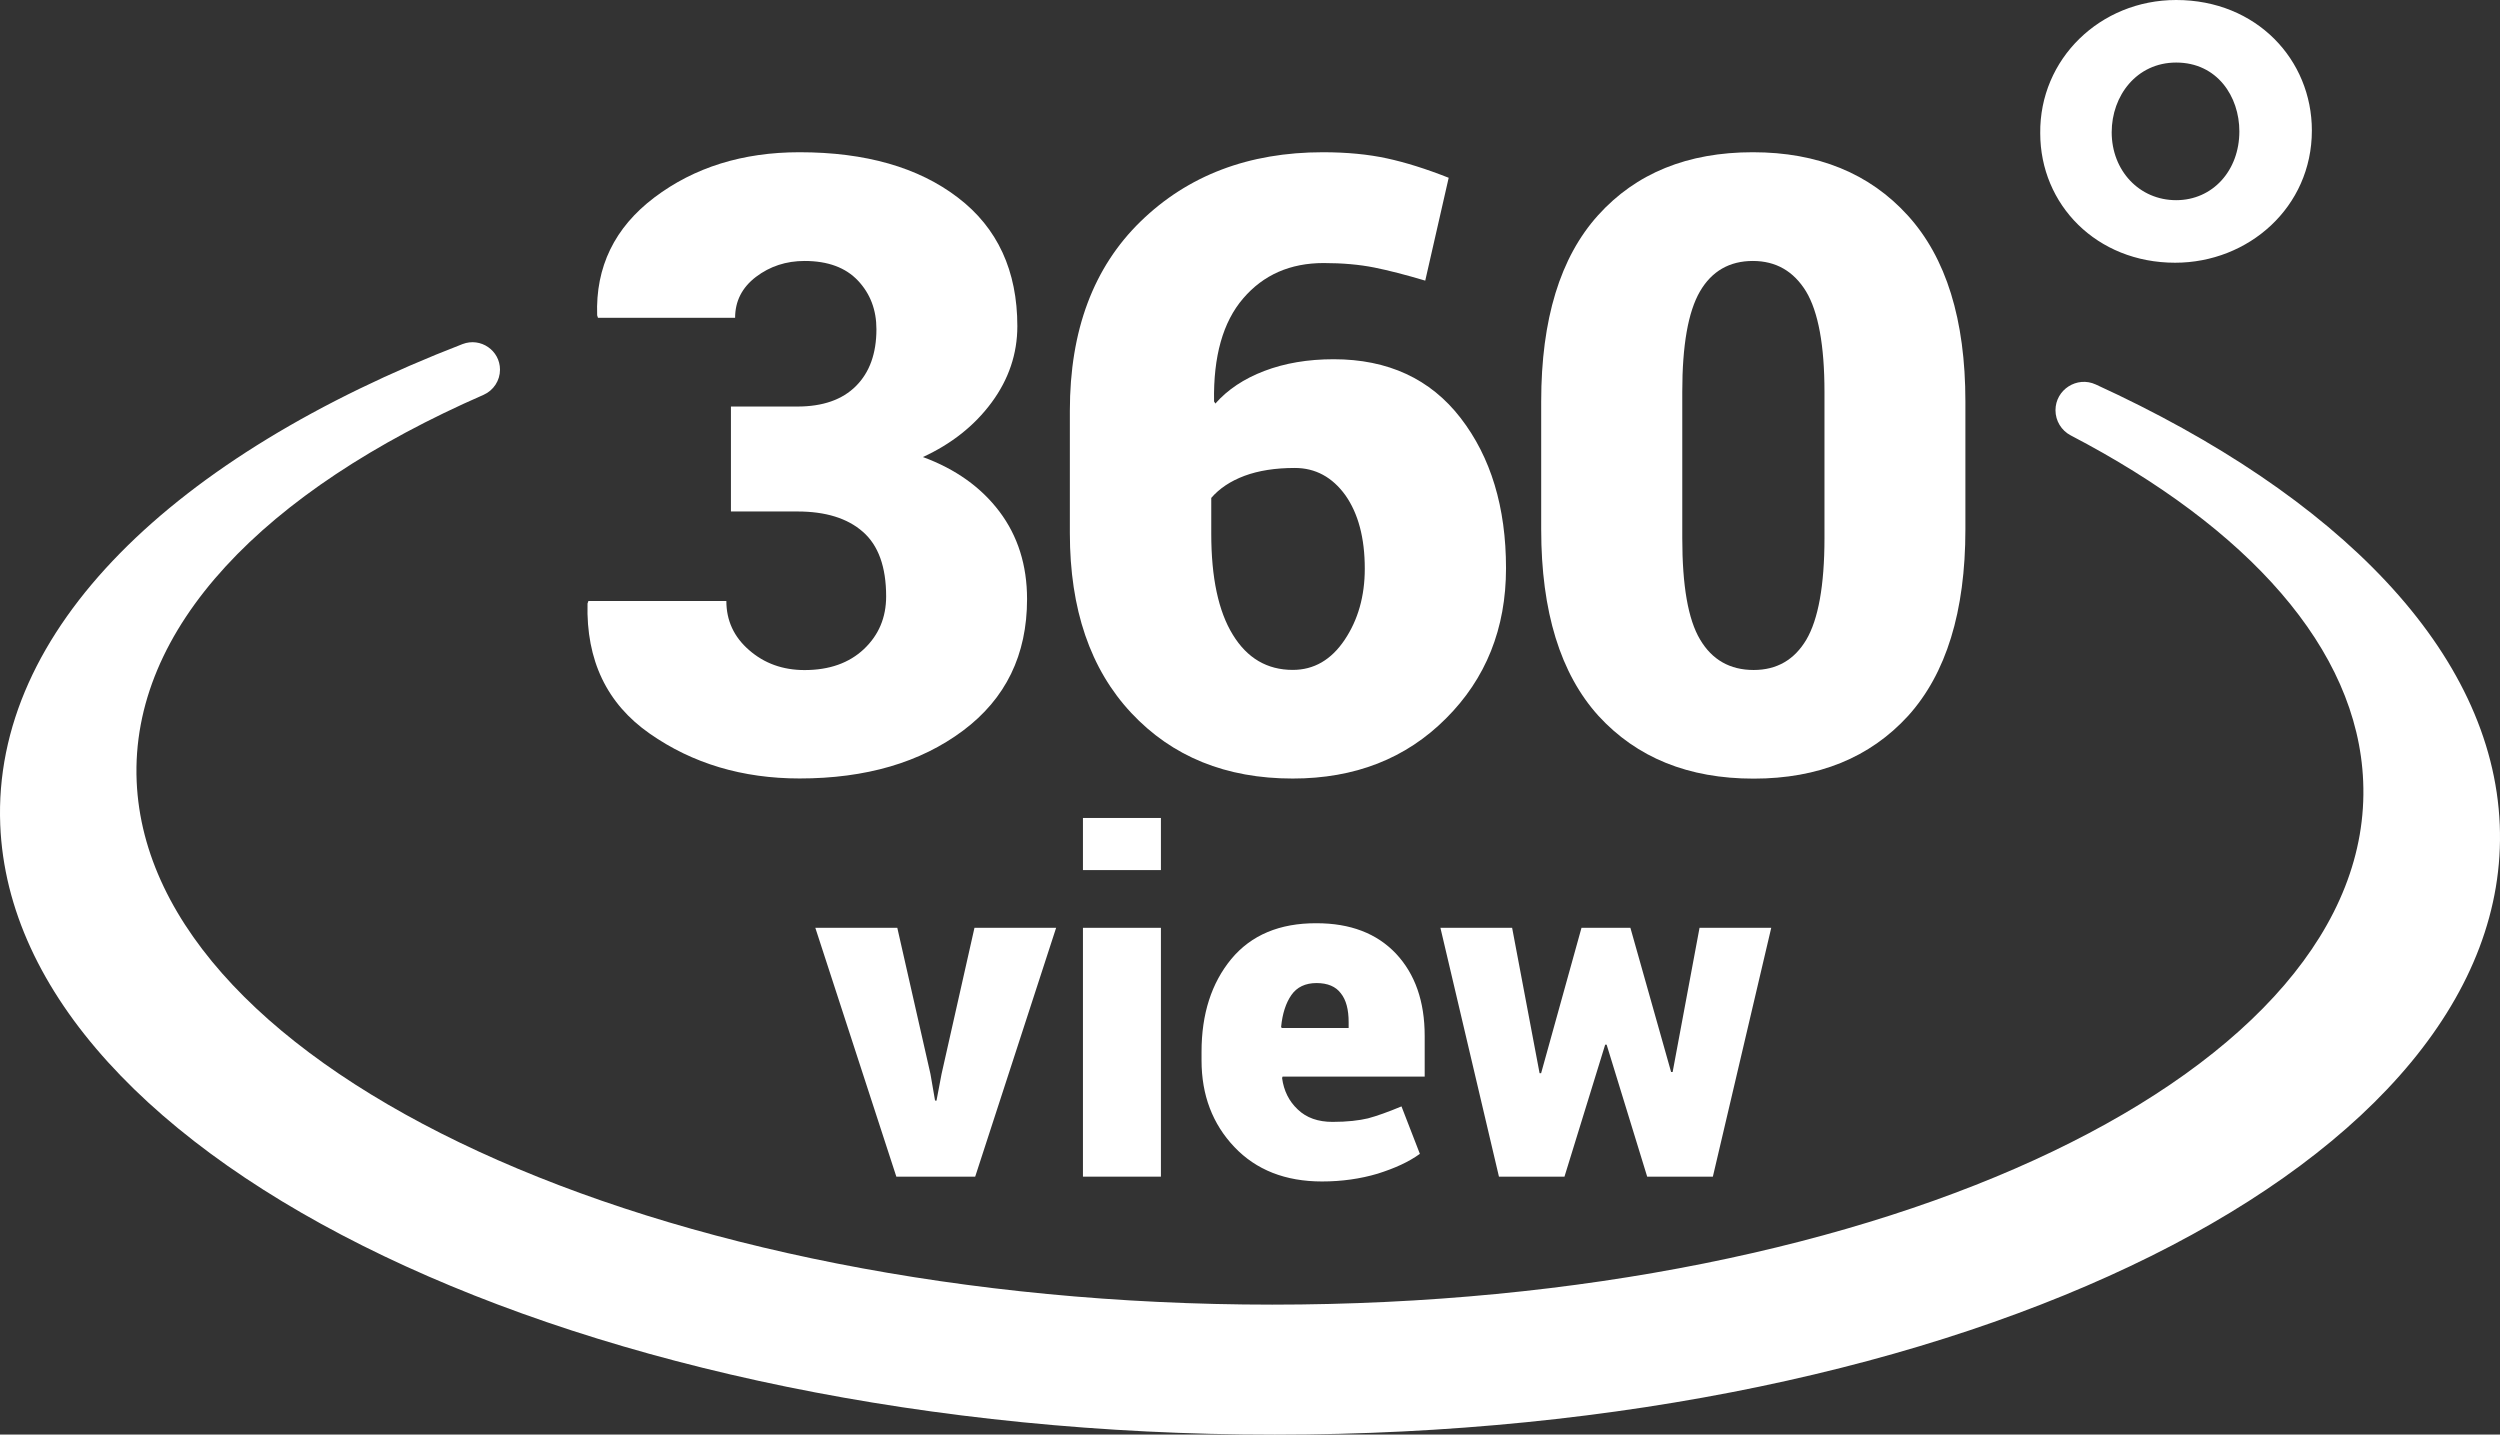
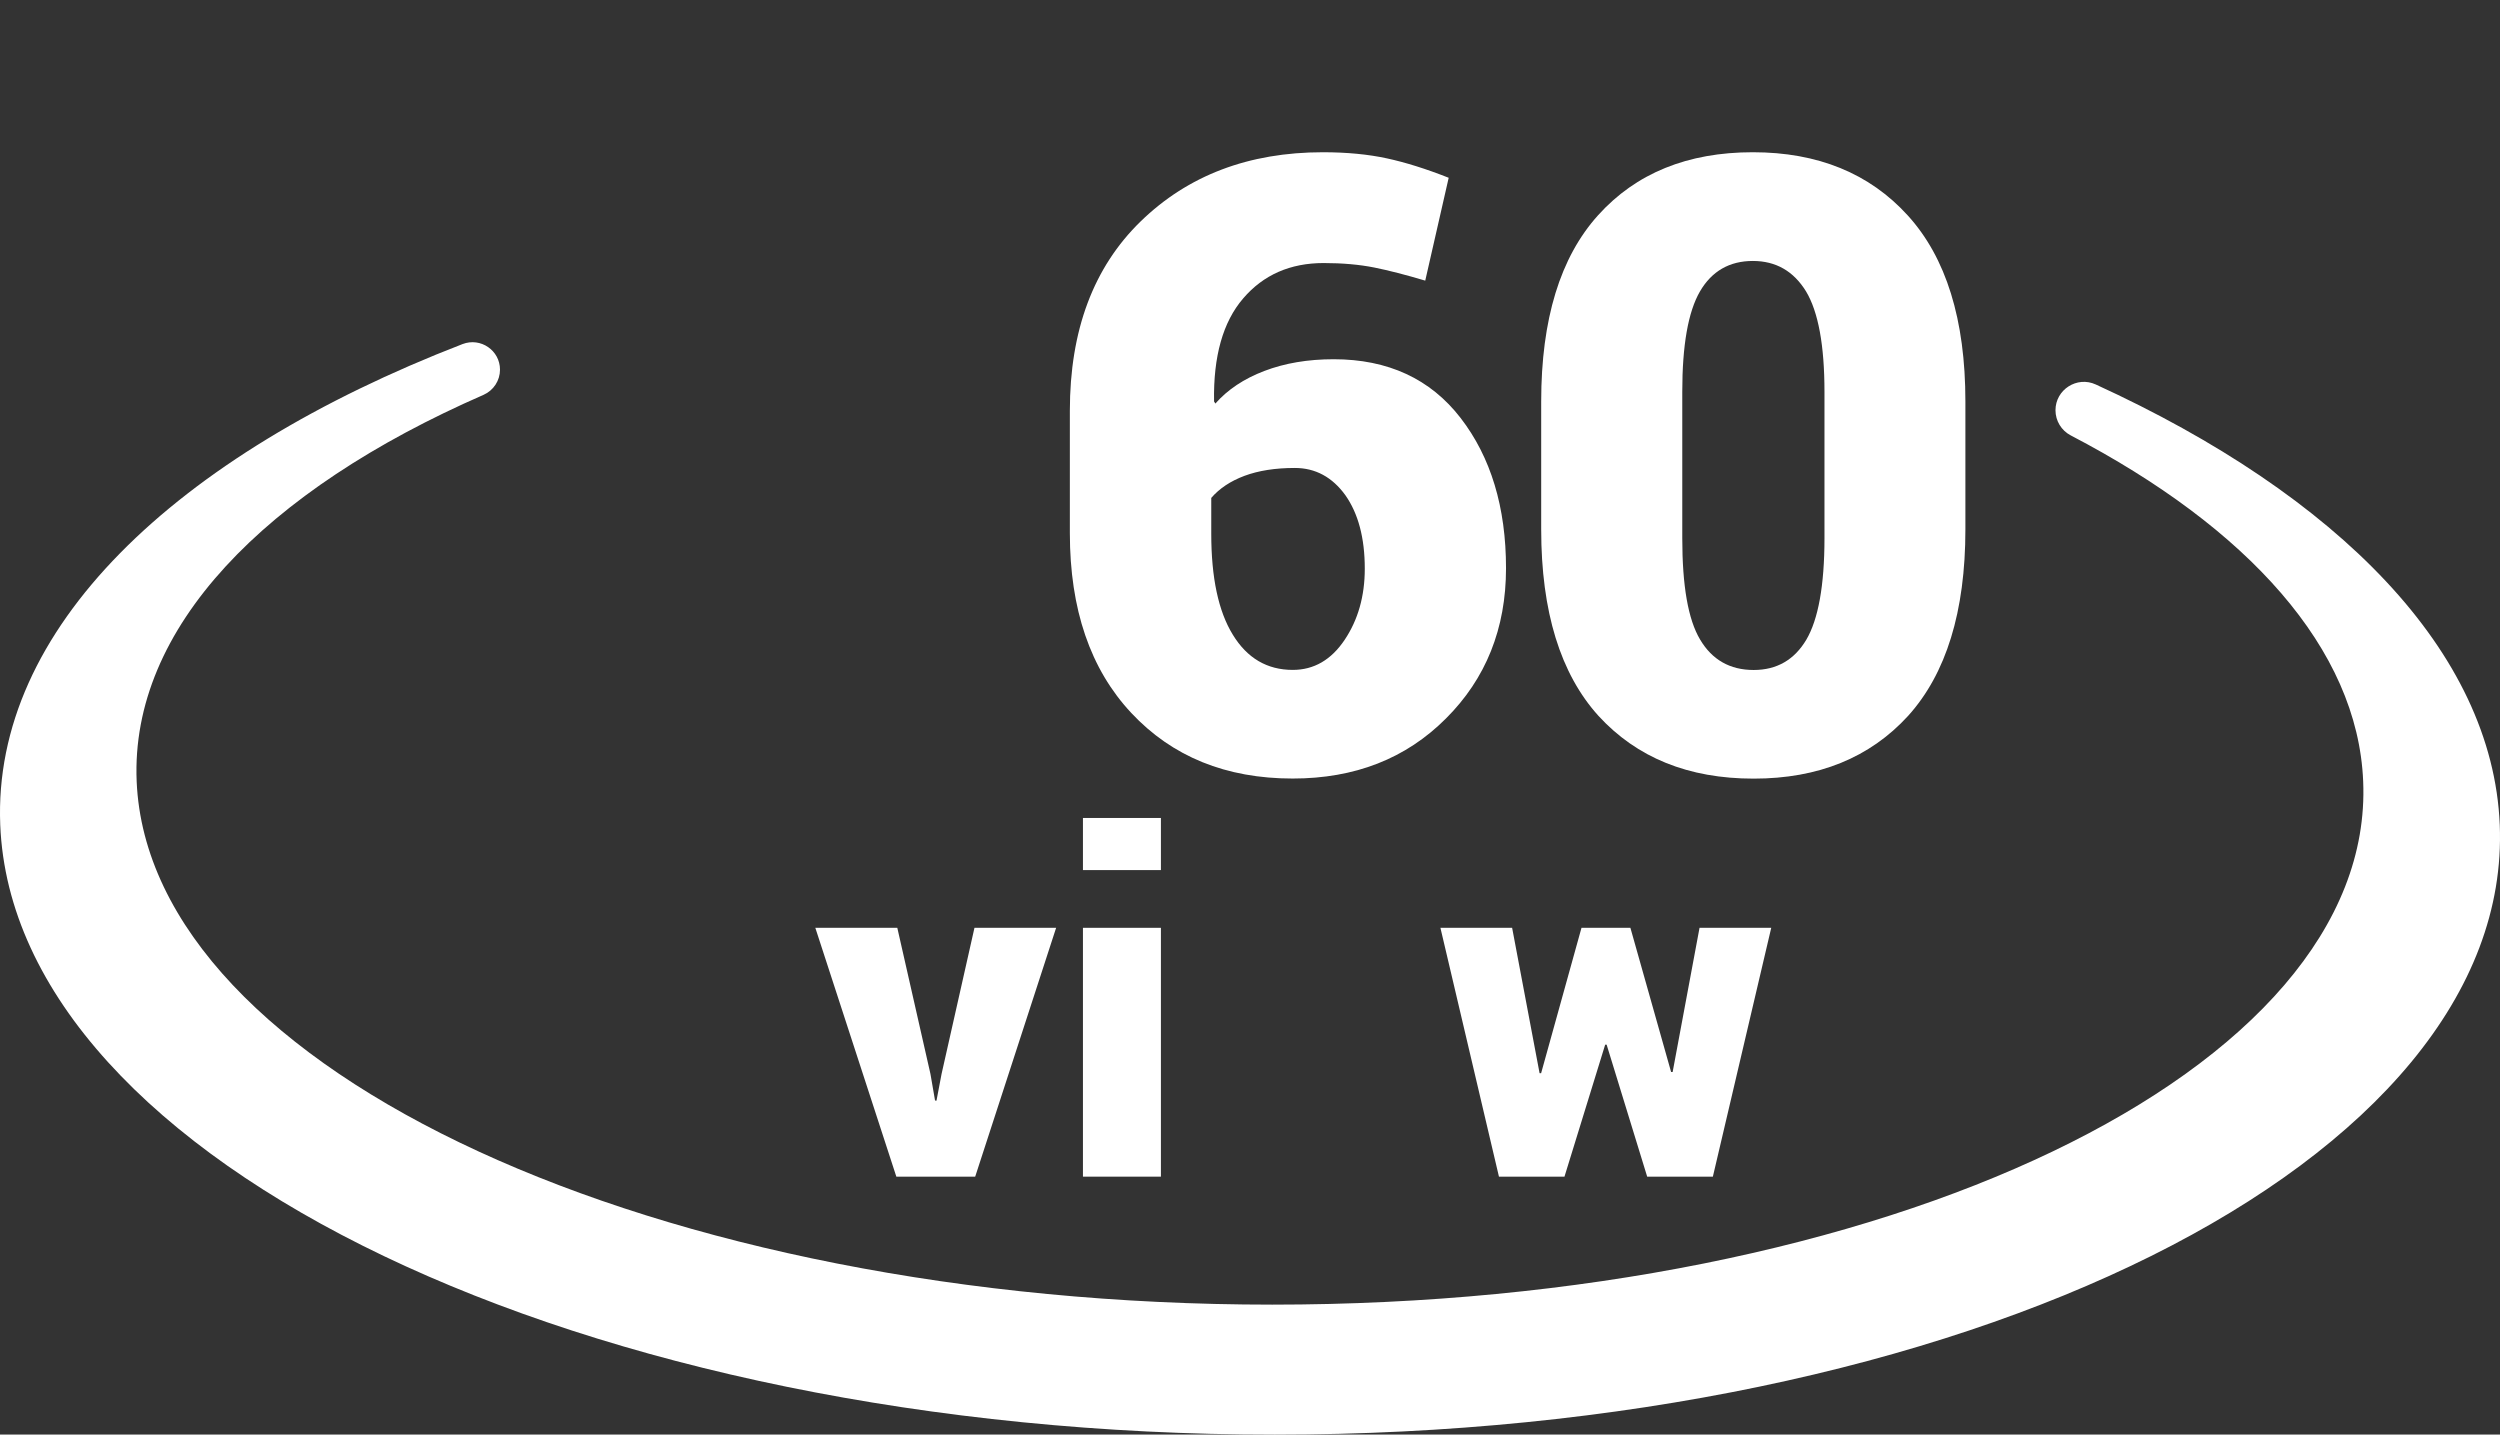
<svg xmlns="http://www.w3.org/2000/svg" version="1.1" id="Ebene_1" width="31.135" height="17.866" viewBox="0 0 31.135 17.866" overflow="visible" enable-background="new 0 0 31.135 17.866" xml:space="preserve">
  <rect x="0" y="0" width="31.135" height="17.866" fill="#333333" stroke="none" />
  <g>
-     <path fill="#FFFFFF" d="M28.792,1.625c0,0.957-0.79,1.647-1.703,1.647c-0.979,0-1.68-0.724-1.68-1.613   C25.399,0.735,26.155,0,27.102,0C28.105,0,28.792,0.746,28.792,1.625z M26.299,1.647c0,0.478,0.344,0.846,0.803,0.846   c0.454,0,0.787-0.368,0.787-0.857c0-0.434-0.276-0.857-0.787-0.857C26.611,0.779,26.299,1.191,26.299,1.647z" />
-     <path fill="#FFFFFF" d="M9.103,5.063h0.828c0.316,0,0.559-0.085,0.729-0.255c0.17-0.17,0.255-0.406,0.255-0.708   c0-0.24-0.076-0.441-0.229-0.604C10.533,3.333,10.311,3.25,10.02,3.25c-0.229,0-0.431,0.066-0.605,0.198   c-0.173,0.132-0.26,0.302-0.26,0.51H7.447L7.437,3.927C7.416,3.324,7.654,2.834,8.15,2.459c0.497-0.375,1.099-0.563,1.807-0.563   c0.822,0,1.481,0.188,1.973,0.565c0.493,0.376,0.74,0.911,0.74,1.601c0,0.344-0.107,0.661-0.32,0.95   c-0.214,0.29-0.5,0.516-0.856,0.68c0.406,0.149,0.724,0.376,0.953,0.679c0.229,0.304,0.344,0.668,0.344,1.09   c0,0.696-0.266,1.241-0.797,1.638c-0.531,0.397-1.21,0.596-2.036,0.596c-0.711,0-1.334-0.186-1.867-0.559   C7.558,8.764,7.299,8.224,7.317,7.516l0.011-0.031h1.718c0,0.243,0.094,0.448,0.284,0.612c0.189,0.165,0.419,0.248,0.69,0.248   c0.309,0,0.555-0.088,0.739-0.261c0.185-0.175,0.277-0.393,0.277-0.657c0-0.367-0.097-0.636-0.29-0.804   C10.554,6.454,10.282,6.37,9.931,6.37H9.103V5.063z" />
    <path fill="#FFFFFF" d="M16.475,1.896c0.299,0,0.565,0.026,0.796,0.076c0.232,0.05,0.49,0.131,0.771,0.242L17.75,3.495   c-0.242-0.072-0.454-0.127-0.638-0.164c-0.183-0.036-0.392-0.055-0.627-0.055c-0.417,0-0.751,0.147-1.002,0.44   C15.23,4.01,15.11,4.438,15.12,5l0.016,0.026c0.153-0.174,0.356-0.309,0.61-0.406s0.542-0.146,0.864-0.146   c0.675,0,1.204,0.244,1.58,0.731c0.377,0.488,0.566,1.112,0.566,1.872c0,0.75-0.25,1.375-0.749,1.872   c-0.498,0.499-1.134,0.747-1.908,0.747c-0.83,0-1.5-0.272-2.01-0.817s-0.765-1.291-0.765-2.239V5.115c0-1,0.294-1.786,0.882-2.358   S15.551,1.896,16.475,1.896z M16.126,5.828c-0.243,0-0.452,0.033-0.627,0.098c-0.176,0.066-0.313,0.158-0.414,0.275v0.446   c0,0.547,0.089,0.966,0.268,1.257c0.179,0.293,0.428,0.439,0.747,0.439c0.264,0,0.479-0.125,0.646-0.374s0.251-0.544,0.251-0.887   c0-0.384-0.082-0.688-0.242-0.915C16.592,5.942,16.382,5.828,16.126,5.828z" />
    <path fill="#FFFFFF" d="M24.477,6.594c0,1.024-0.24,1.797-0.713,2.321c-0.477,0.522-1.119,0.782-1.924,0.782   c-0.812,0-1.454-0.26-1.933-0.782c-0.473-0.523-0.713-1.297-0.713-2.321V5c0-1.024,0.237-1.797,0.709-2.32s1.114-0.784,1.927-0.784   c0.809,0,1.453,0.263,1.929,0.787C24.237,3.208,24.477,3.98,24.477,5V6.594z M22.722,4.88c0-0.58-0.077-0.996-0.229-1.25   c-0.155-0.253-0.376-0.38-0.663-0.38c-0.291,0-0.512,0.127-0.659,0.38c-0.147,0.254-0.22,0.67-0.22,1.25v1.823   c0,0.59,0.072,1.011,0.222,1.262c0.149,0.252,0.372,0.379,0.667,0.379c0.289,0,0.508-0.127,0.657-0.379   c0.147-0.251,0.225-0.672,0.225-1.262V4.88z" />
    <path fill="#FFFFFF" d="M31.132,10.272C31.043,8.116,29.119,6.17,26.1,4.788c-0.233-0.107-0.501,0.064-0.501,0.321   c0,0.132,0.073,0.252,0.189,0.313c2.201,1.148,3.576,2.657,3.643,4.309c0.153,3.6-5.932,6.517-13.587,6.517   c-7.659,0-13.989-2.917-14.142-6.517c-0.08-1.908,1.593-3.622,4.321-4.814c0.124-0.055,0.204-0.178,0.204-0.313   c0-0.24-0.241-0.405-0.466-0.319c-3.595,1.39-5.856,3.555-5.758,5.988c0.17,4.194,7.277,7.594,15.874,7.594   C24.471,17.866,31.303,14.466,31.132,10.272z" />
    <path fill="#FFFFFF" d="M11.588,13.376l0.057,0.33l0.018,0.002l0.063-0.332l0.41-1.821h1.017l-1.008,3.099h-0.982l-1.009-3.099   h1.021L11.588,13.376z" />
    <path fill="#FFFFFF" d="M14.458,10.836h-0.971v-0.649h0.971V10.836z M14.458,14.654h-0.971v-3.099h0.971V14.654z" />
-     <path fill="#FFFFFF" d="M16.465,14.714c-0.457,0-0.82-0.143-1.092-0.429c-0.272-0.287-0.409-0.646-0.409-1.078v-0.108   c0-0.472,0.124-0.856,0.37-1.155c0.248-0.299,0.603-0.448,1.062-0.446c0.421,0,0.75,0.126,0.989,0.378   c0.238,0.254,0.358,0.594,0.358,1.025v0.507h-1.77l-0.006,0.018c0.021,0.158,0.086,0.289,0.195,0.391   c0.108,0.104,0.253,0.155,0.434,0.155c0.184,0,0.331-0.018,0.441-0.044c0.108-0.029,0.247-0.078,0.417-0.149l0.229,0.591   c-0.137,0.1-0.313,0.18-0.526,0.247C16.943,14.681,16.71,14.714,16.465,14.714z M16.396,12.243c-0.138,0-0.244,0.05-0.313,0.149   c-0.069,0.099-0.112,0.232-0.128,0.397l0.008,0.014h0.833V12.73c0-0.156-0.031-0.277-0.097-0.359   C16.636,12.286,16.534,12.243,16.396,12.243z" />
    <path fill="#FFFFFF" d="M20.812,13.351h0.019l0.335-1.796h0.893l-0.727,3.099h-0.818l-0.505-1.644h-0.018l-0.507,1.644h-0.816   l-0.729-3.099h0.893l0.342,1.811h0.019l0.503-1.811h0.609L20.812,13.351z" />
  </g>
</svg>